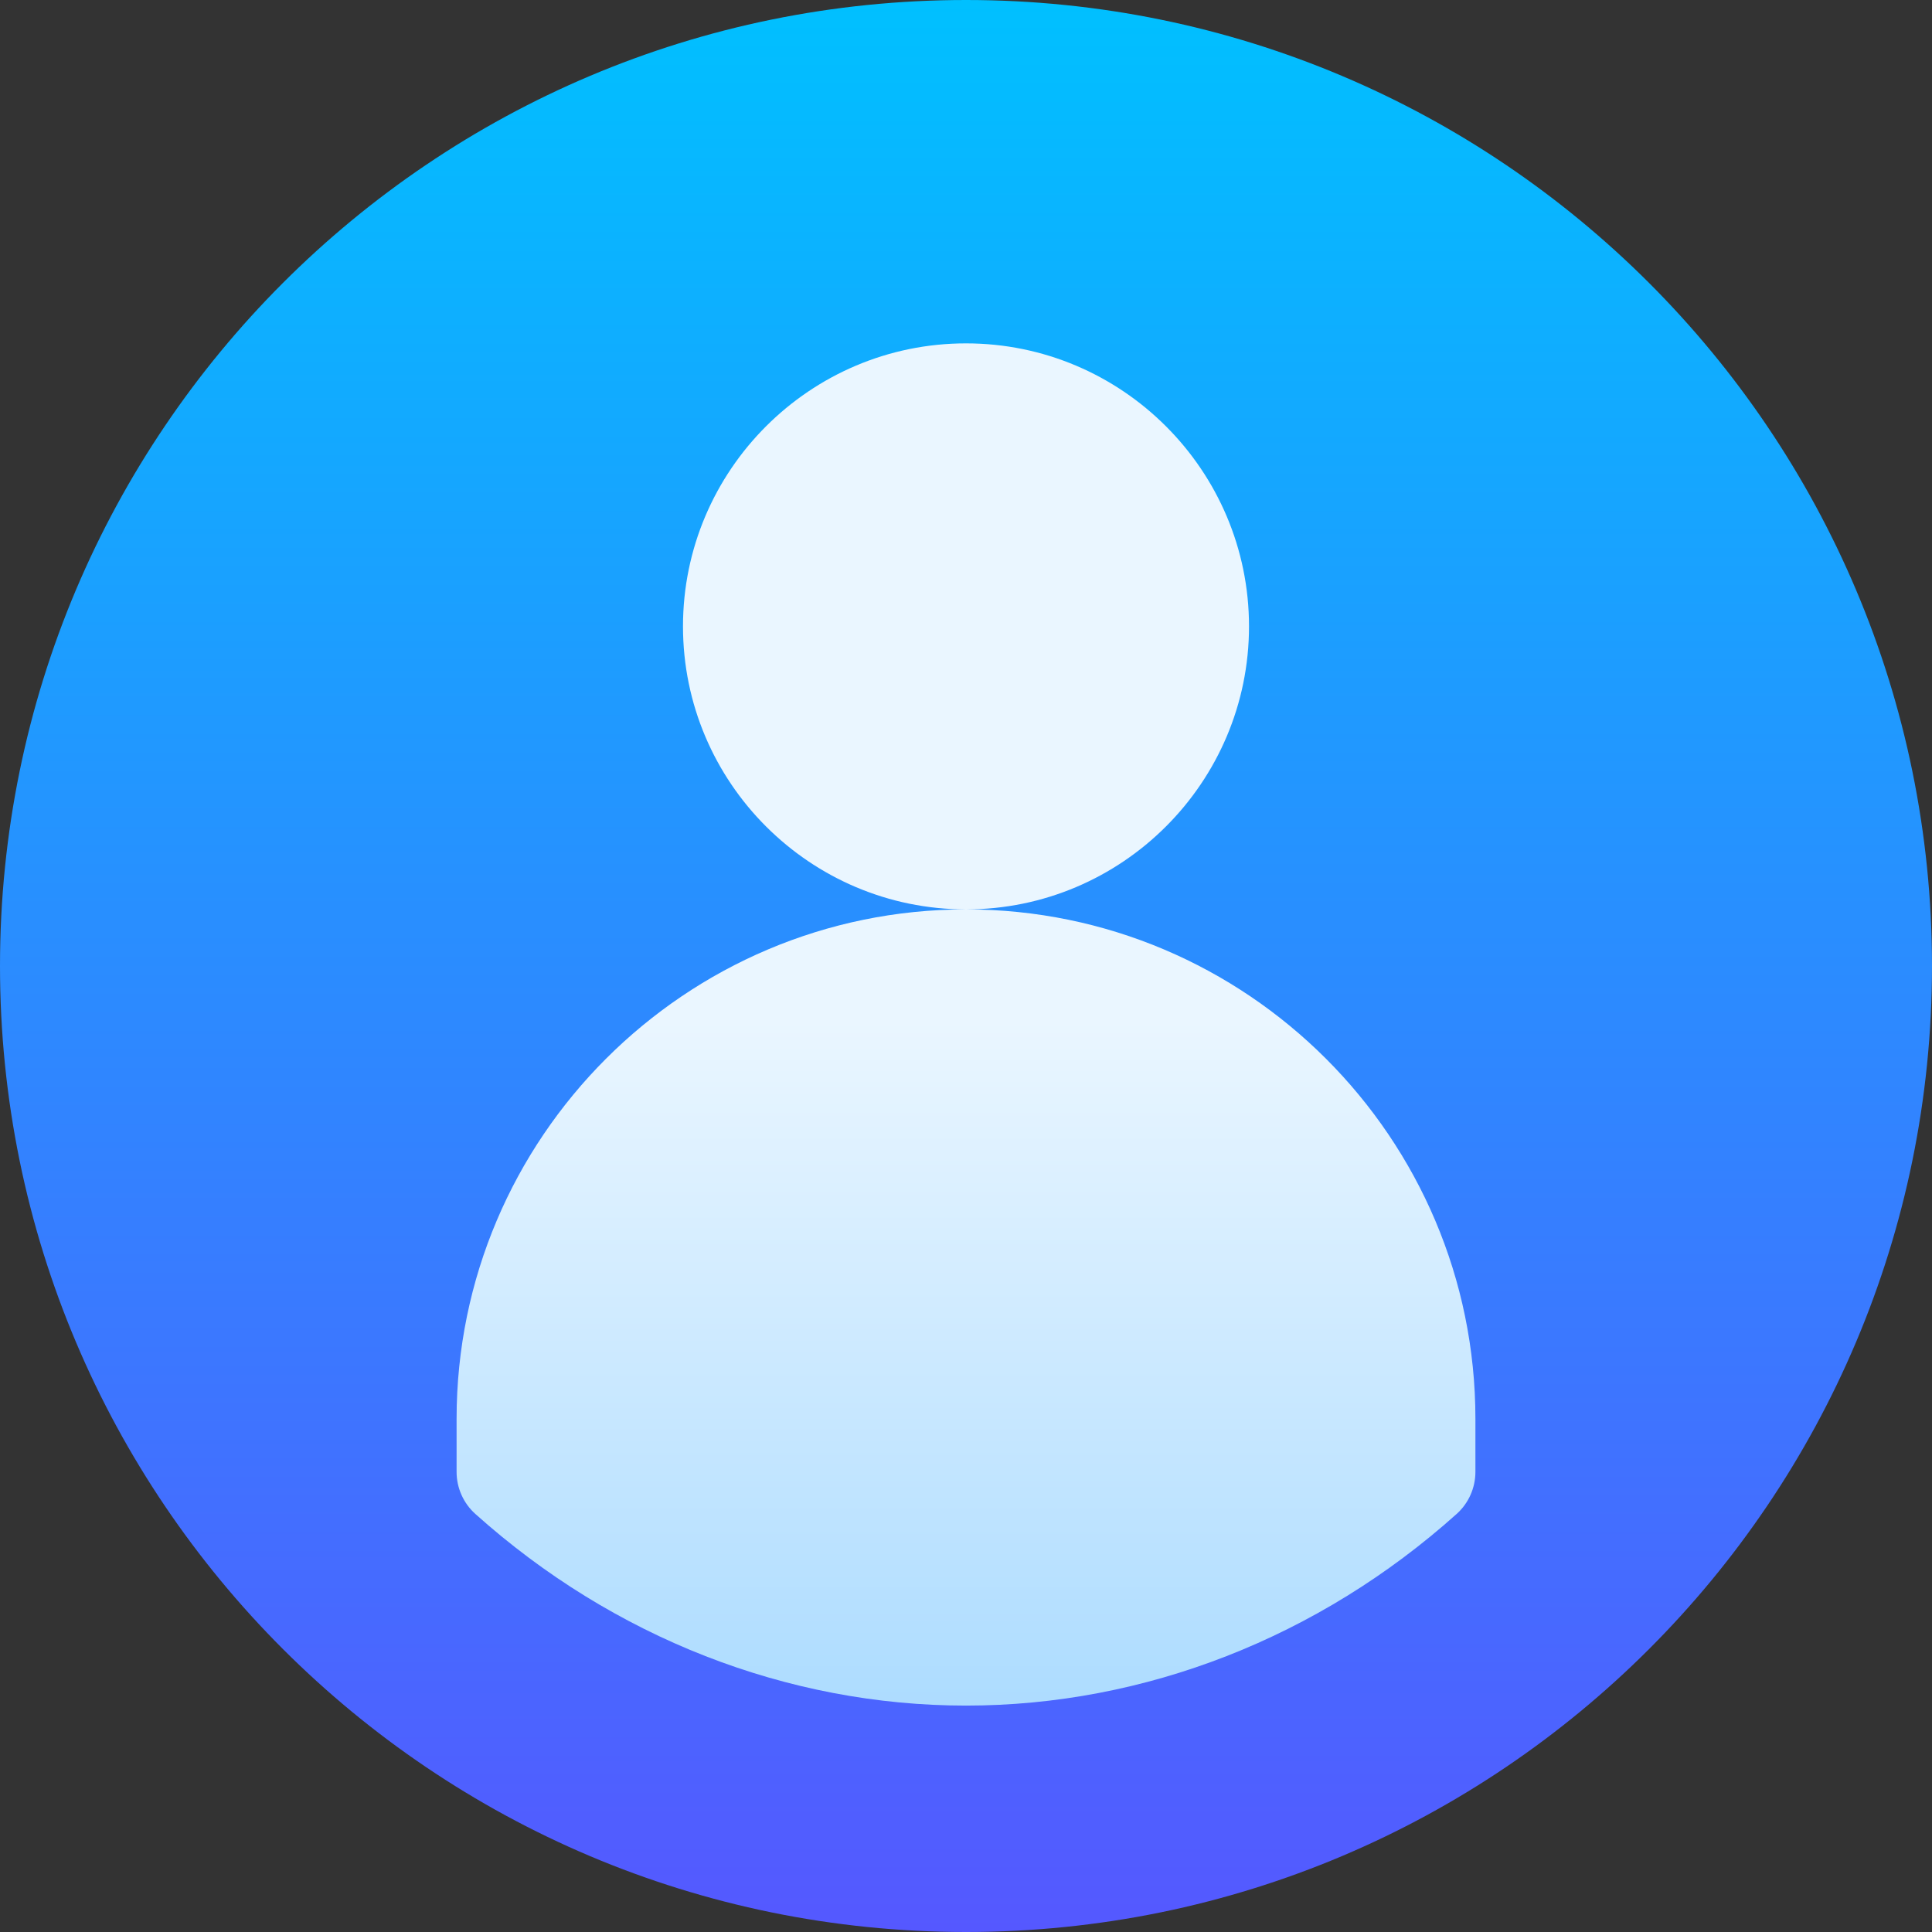
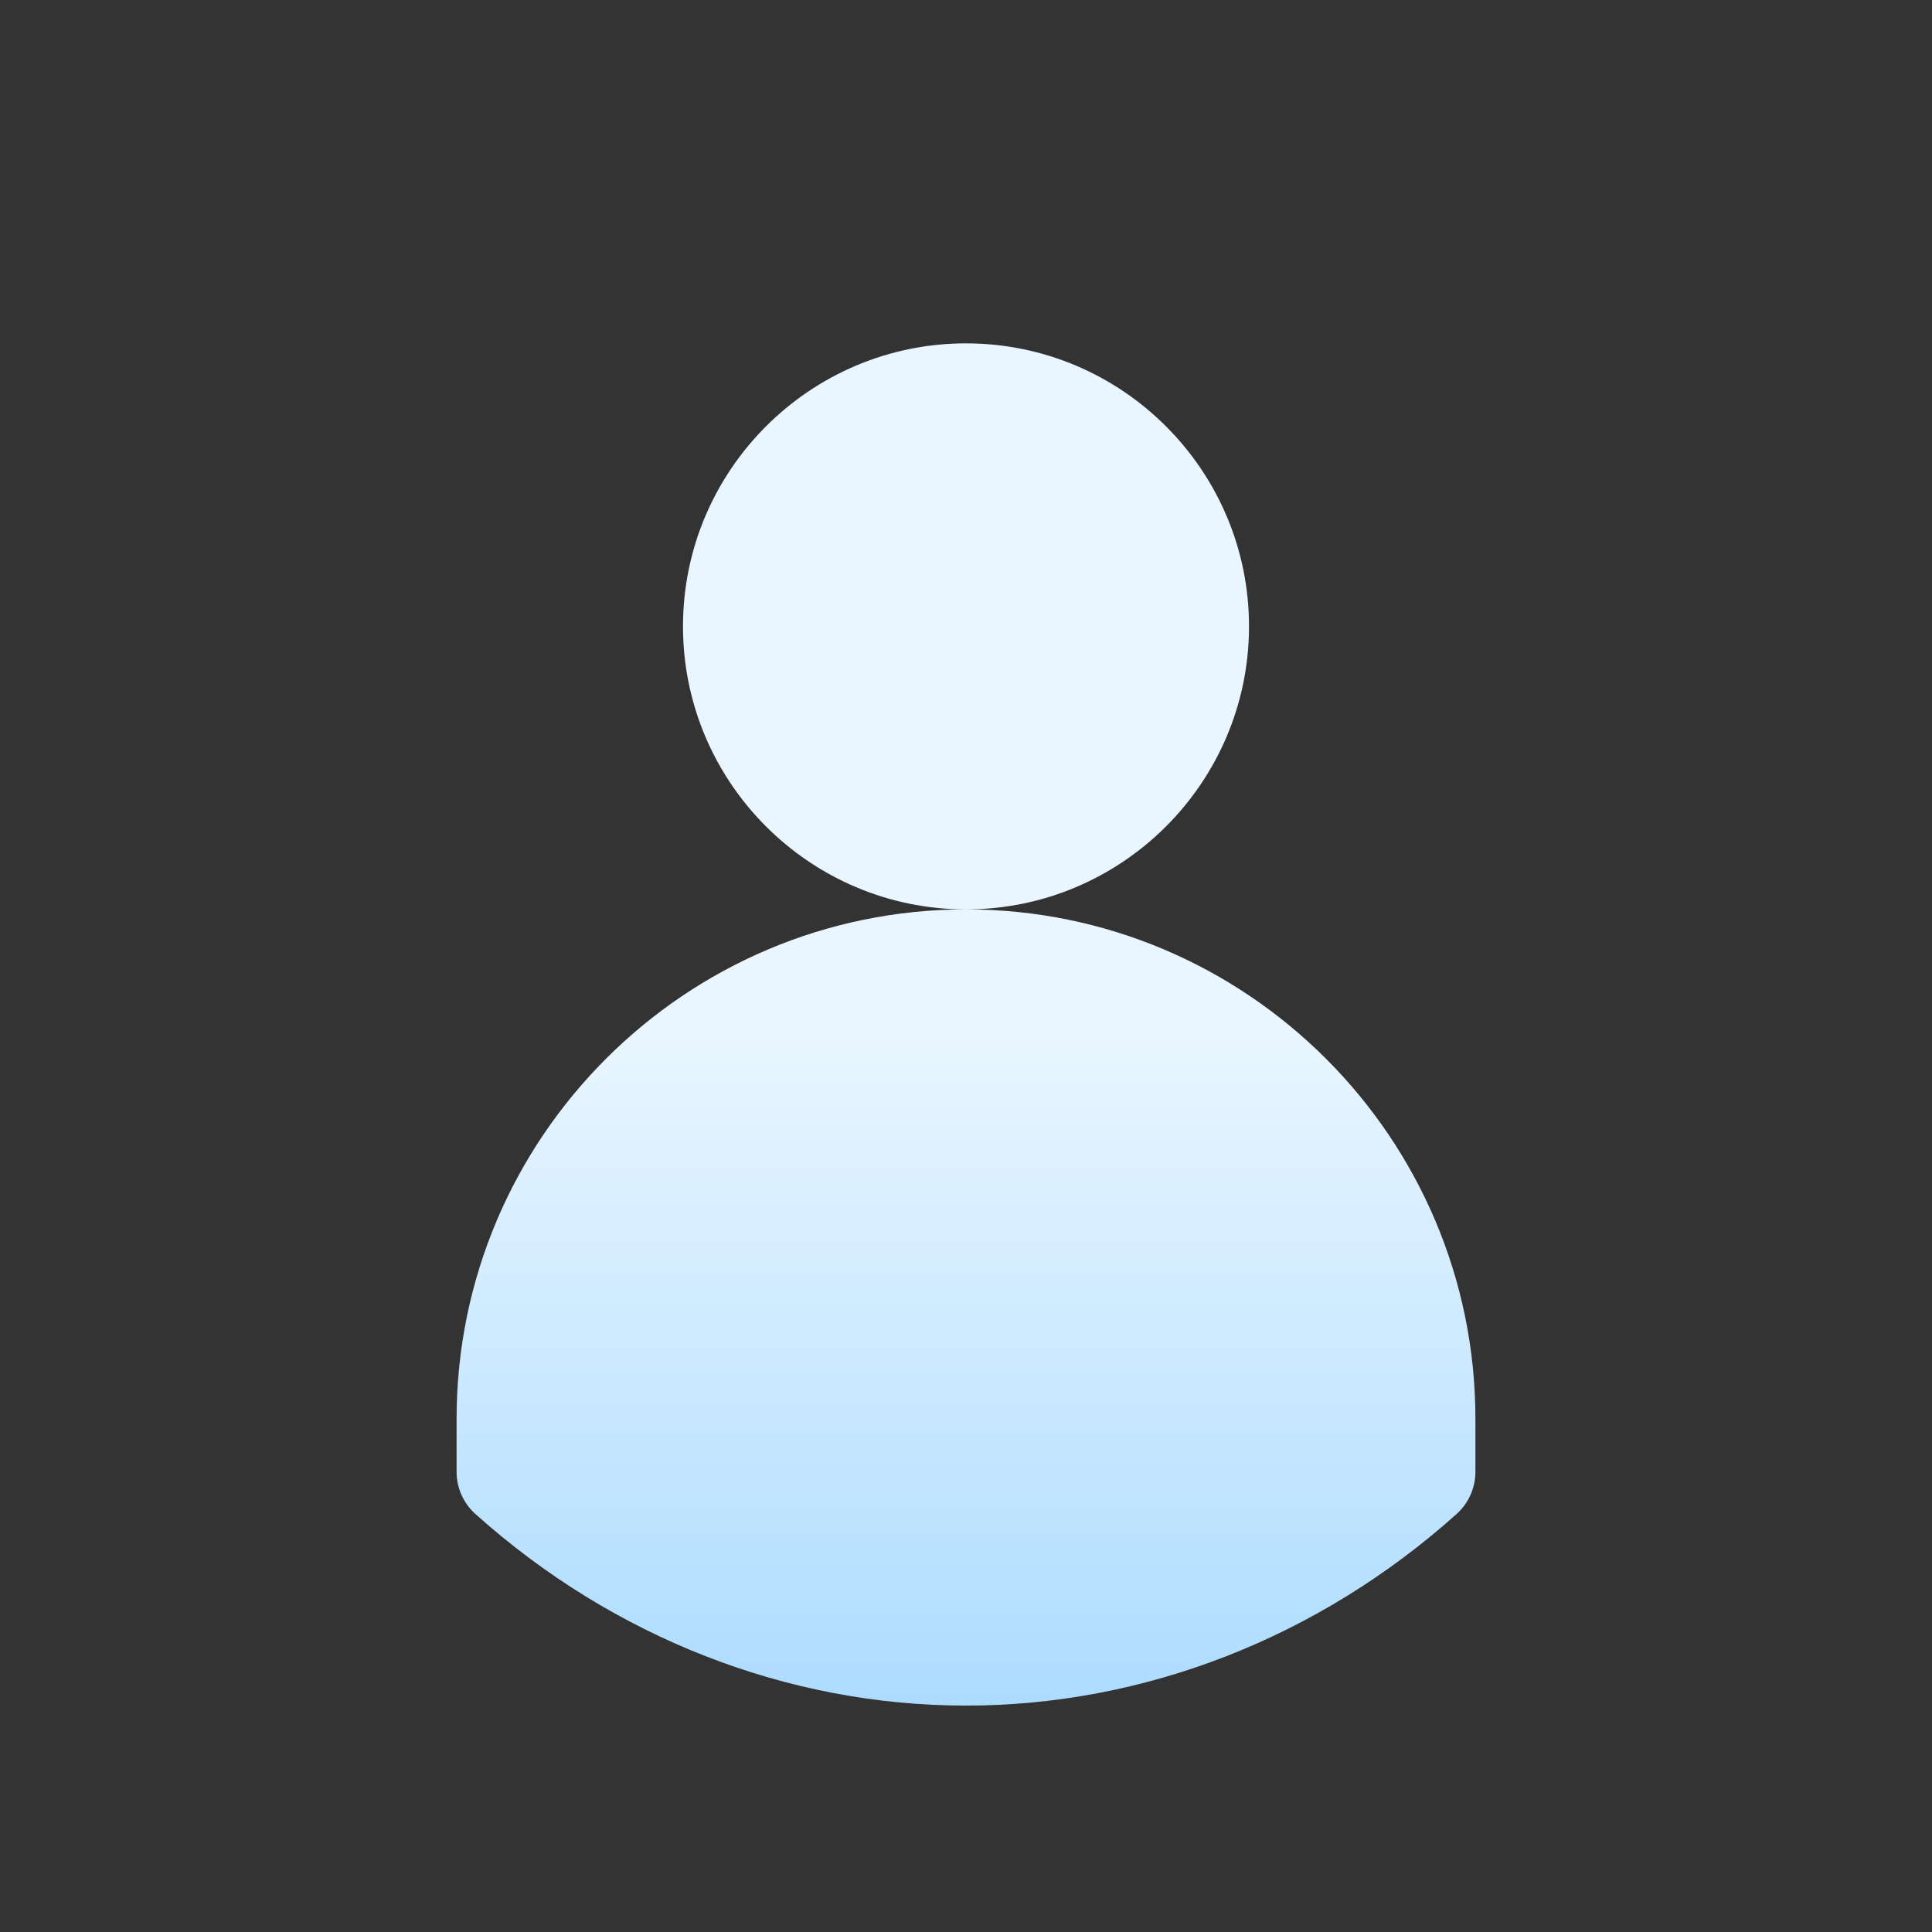
<svg xmlns="http://www.w3.org/2000/svg" width="70" height="70" viewBox="0 0 70 70" fill="none">
  <rect x="0" y="0" width="70" height="70" fill="#333333" stroke="none" />
  <g id="user 1" clip-path="url(#clip0_2_239)">
    <g id="Group">
      <g id="Group_2">
        <g id="Group_3">
-           <path id="Vector" d="M35 70C54.33 70 70 54.33 70 35C70 15.67 54.33 0 35 0C15.67 0 0 15.67 0 35C0 54.33 15.67 70 35 70Z" fill="url(#paint0_linear_2_239)" />
-         </g>
+           </g>
      </g>
      <g id="Group_4">
        <g id="Group_5">
          <path id="Vector_2" d="M45.254 22.695C45.254 17.041 40.654 12.441 35 12.441C29.346 12.441 24.746 17.041 24.746 22.695C24.746 28.349 29.346 32.949 35 32.949C40.654 32.949 45.254 28.349 45.254 22.695ZM35 32.949C24.823 32.949 16.543 41.229 16.543 51.406V53.328C16.543 53.911 16.791 54.467 17.225 54.855C22.221 59.332 28.533 61.797 35 61.797C41.467 61.797 47.779 59.332 52.775 54.855C53.209 54.467 53.457 53.911 53.457 53.328V51.406C53.457 41.229 45.177 32.949 35 32.949Z" fill="url(#paint1_linear_2_239)" />
        </g>
      </g>
    </g>
  </g>
  <defs>
    <linearGradient id="paint0_linear_2_239" x1="35" y1="70" x2="35" y2="0" gradientUnits="userSpaceOnUse">
      <stop stop-color="#5558FF" />
      <stop offset="1" stop-color="#00C0FF" />
    </linearGradient>
    <linearGradient id="paint1_linear_2_239" x1="35" y1="61.797" x2="35" y2="12.441" gradientUnits="userSpaceOnUse">
      <stop stop-color="#ADDCFF" />
      <stop offset="0.503" stop-color="#EAF6FF" />
      <stop offset="1" stop-color="#EAF6FF" />
    </linearGradient>
    <clipPath id="clip0_2_239">
      <rect width="70" height="70" fill="white" />
    </clipPath>
  </defs>
</svg>